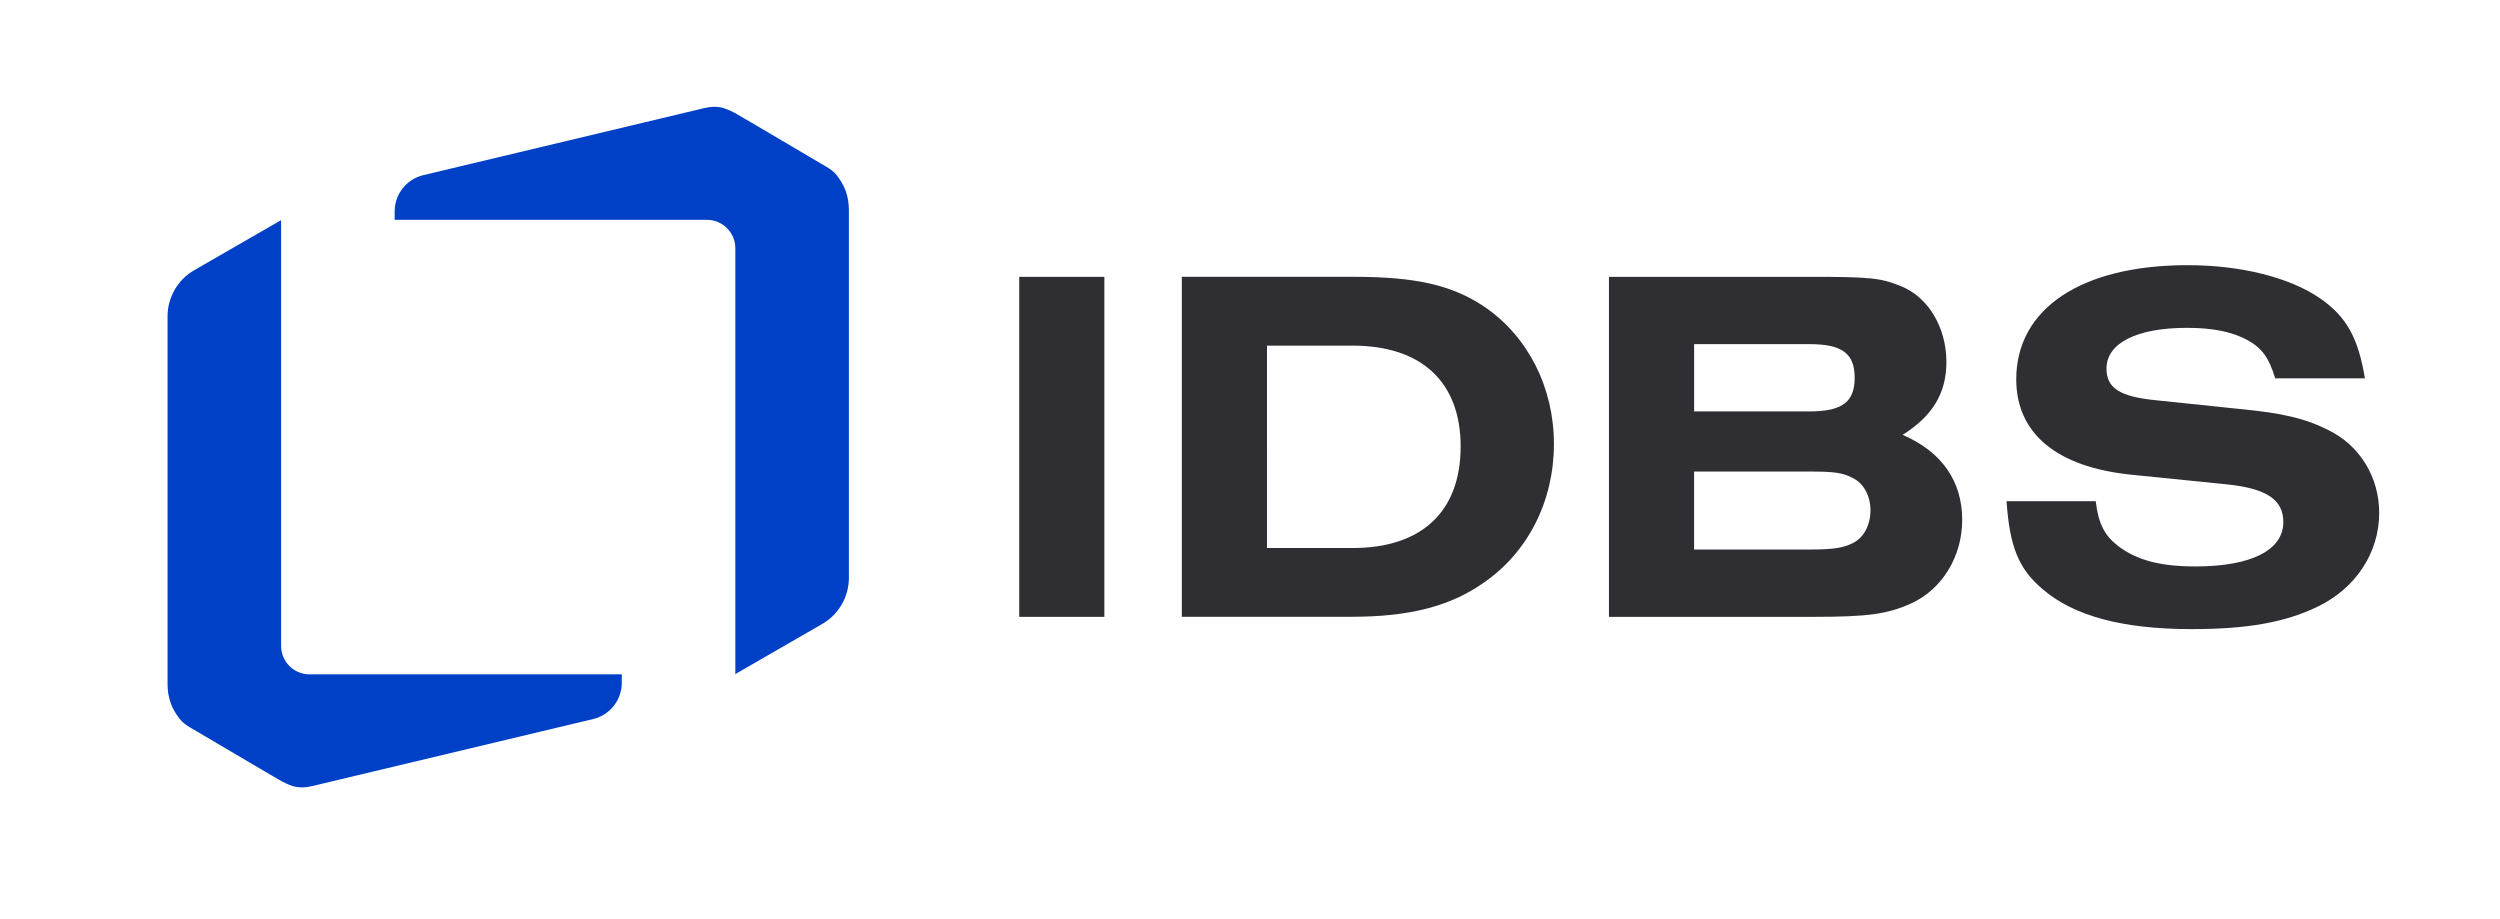
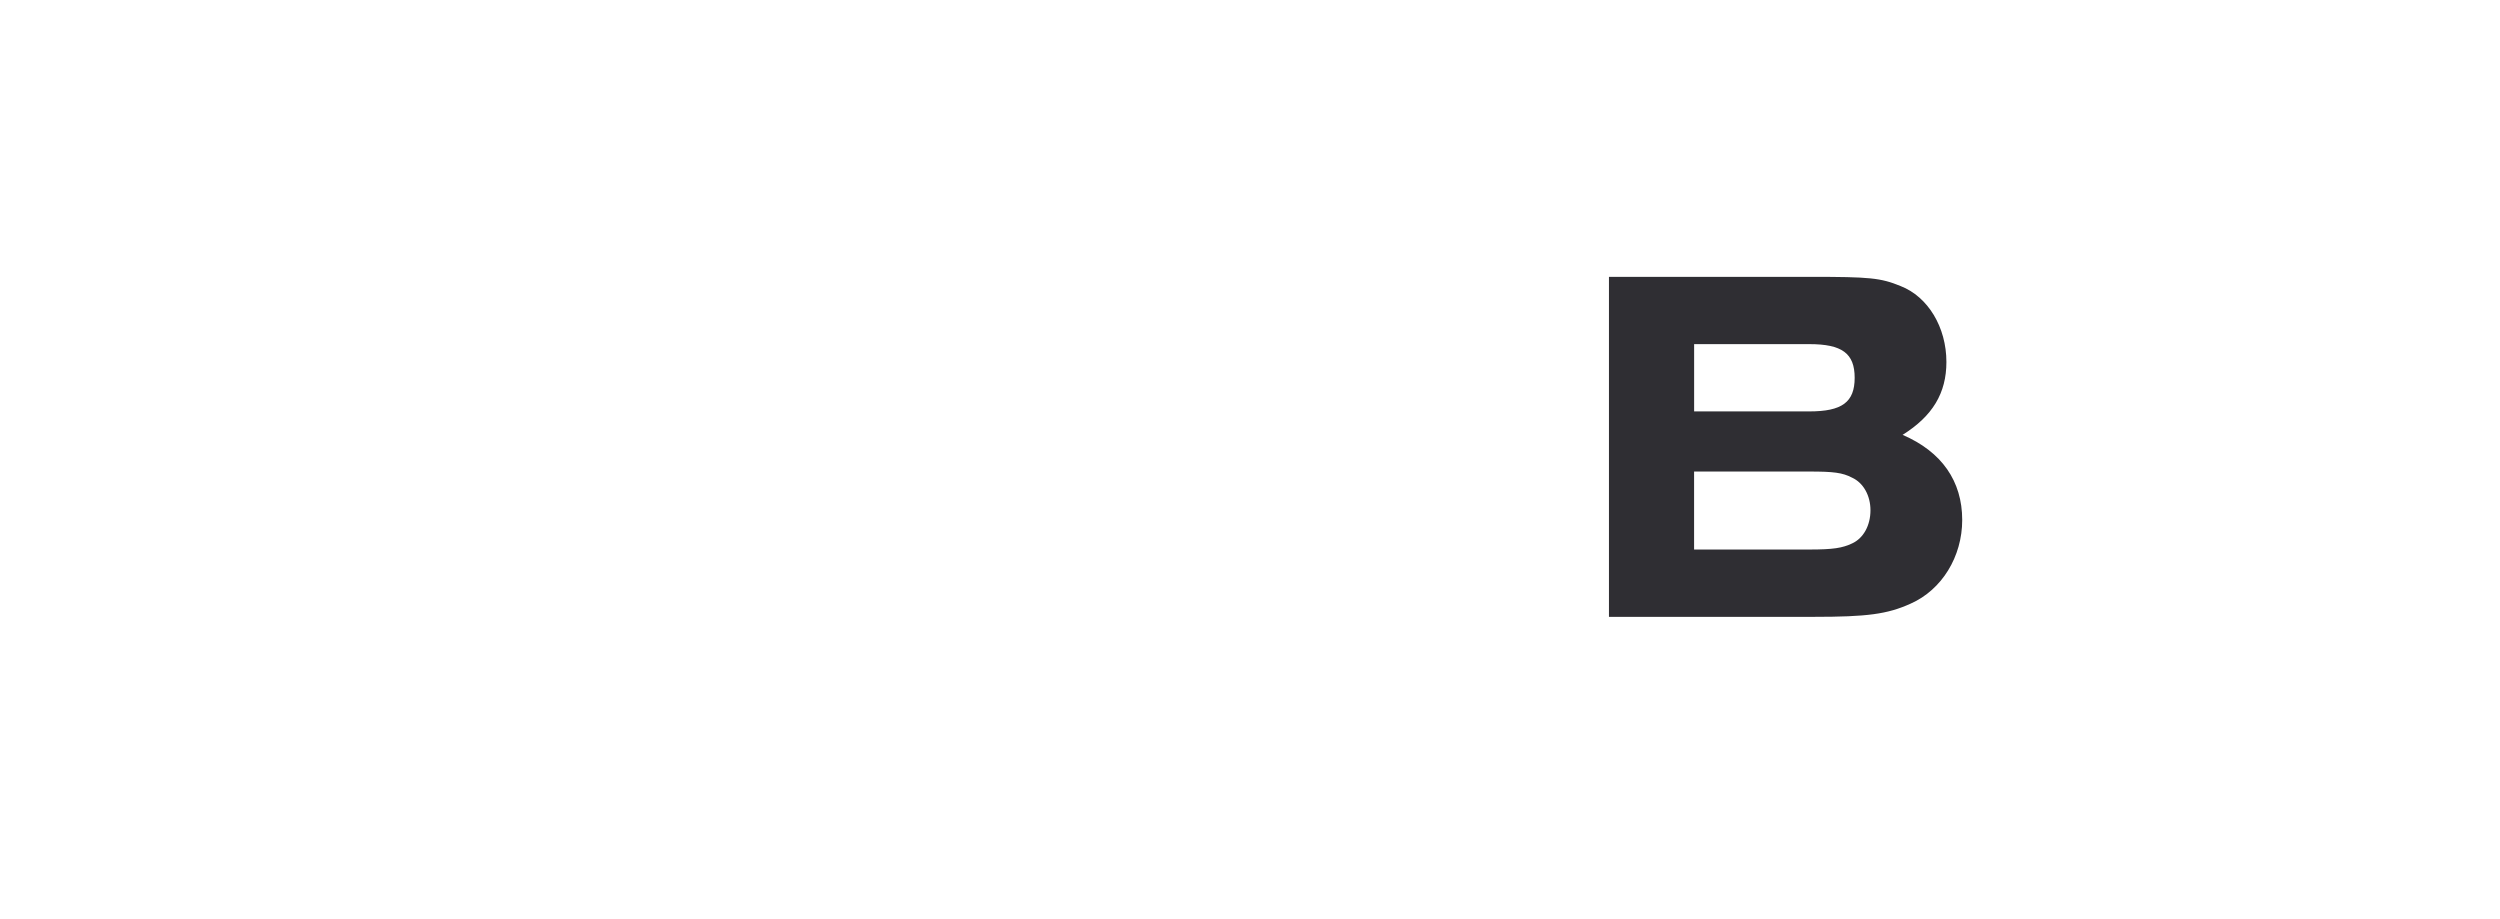
<svg xmlns="http://www.w3.org/2000/svg" version="1.1" id="Layer_1" x="0px" y="0px" viewBox="0 0 745 274" style="enable-background:new 0 0 745 274;" xml:space="preserve">
  <style type="text/css">
	.st0{fill:#0040C6;}
	.st1{fill:#2F2E33;}
</style>
-   <path class="st0" d="M219.13,99.35V73.98c0-4.67-3.79-8.47-8.46-8.47h-93.06v-2.52c0-5.13,3.52-9.59,8.52-10.79l83.65-19.96  c1.94-0.48,4.01-0.61,5.91-0.01c2.8,0.88,5.28,2.67,8.39,4.4l22.2,13.08c1.15,0.67,2.24,1.47,3.07,2.52  c2.33,2.97,3.62,6.15,3.62,10.47v36.66v33.84v39.05c-0.03,5.65-3.05,10.87-7.95,13.69l-25.89,14.93v-33.84V133.2V99.35z" />
-   <path class="st0" d="M83.77,167.11v25.38c0,4.67,3.79,8.47,8.46,8.47h93.06v2.52c0,5.13-3.52,9.59-8.52,10.79l-83.65,19.96  c-1.94,0.48-4.01,0.61-5.91,0.01c-2.8-0.88-5.28-2.67-8.39-4.4l-22.2-13.08c-1.15-0.67-2.24-1.47-3.07-2.52  c-2.33-2.97-3.62-6.16-3.62-10.47v-36.66v-33.84V94.21c0.03-5.65,3.05-10.87,7.95-13.69L83.77,65.6v33.84v33.83V167.11z" />
-   <rect x="303.73" y="82.5" class="st1" width="25.37" height="101.32" />
-   <path class="st1" d="M442.41,91.45c-9.72-6.52-20.51-8.96-39.03-8.96h-51.2v101.31h50.59c17,0,29.16-3.03,39.19-10.02  c13.37-9.11,21.11-24.46,21.11-41.47C463.07,115.46,455.33,100.27,442.41,91.45 M403.07,163.31h-25.51V103h25.51  c20.67,0,32.2,10.94,32.2,30.08C435.27,152.38,423.74,163.31,403.07,163.31" />
  <path class="st1" d="M566.97,129.59c8.96-5.62,13.06-12.45,13.06-21.72c0-10.33-5.47-19.45-13.67-22.63  c-5.93-2.44-9.27-2.74-26.58-2.74h-60.31v101.32h61.06c15.8,0,21.88-0.77,28.87-3.95c9.27-4.11,15.34-13.98,15.34-24.92  C584.74,143.41,578.67,134.61,566.97,129.59 M504.85,102.55h34.33c9.72,0,13.51,2.73,13.51,10.03c0,7.29-3.79,10.02-13.51,10.02  h-34.33V102.55z M551.93,161.94c-2.89,1.37-5.62,1.82-12.76,1.82h-34.33v-23.24h34.33c7.15,0,9.88,0.31,12.76,1.83  c3.34,1.52,5.47,5.32,5.47,9.71C557.4,156.62,555.27,160.42,551.93,161.94" />
-   <path class="st1" d="M693.96,128.22c-6.84-3.5-13.83-5.16-26.88-6.38l-24.62-2.57c-10.78-1.06-14.73-3.65-14.73-9.42  c0-7.59,8.96-12.15,23.99-12.15c7.45,0,13.07,1.06,17.77,3.5c4.57,2.43,6.69,5.46,8.51,11.54h26.74c-1.97-12-5.47-18.38-13.37-23.85  c-9.11-6.23-23.54-9.87-39.49-9.87c-31.59,0-51.04,12.91-51.04,34.02c0,16.1,12,26.13,34.18,28.41l28.55,2.89  c11.85,1.21,16.86,4.55,16.86,11.25c0,8.35-9.57,13.21-26.13,13.21c-10.47,0-17.46-1.82-23.09-6.08c-4.09-3.19-5.91-6.68-6.68-13.37  h-26.58c0.92,13.37,3.5,20.06,10.64,26.13c9.27,8.05,23.85,12,44.51,12c16.39,0,27.79-1.96,37.52-6.68  c11.39-5.46,18.38-16.1,18.38-27.95C709,142.19,703.23,132.78,693.96,128.22" />
</svg>